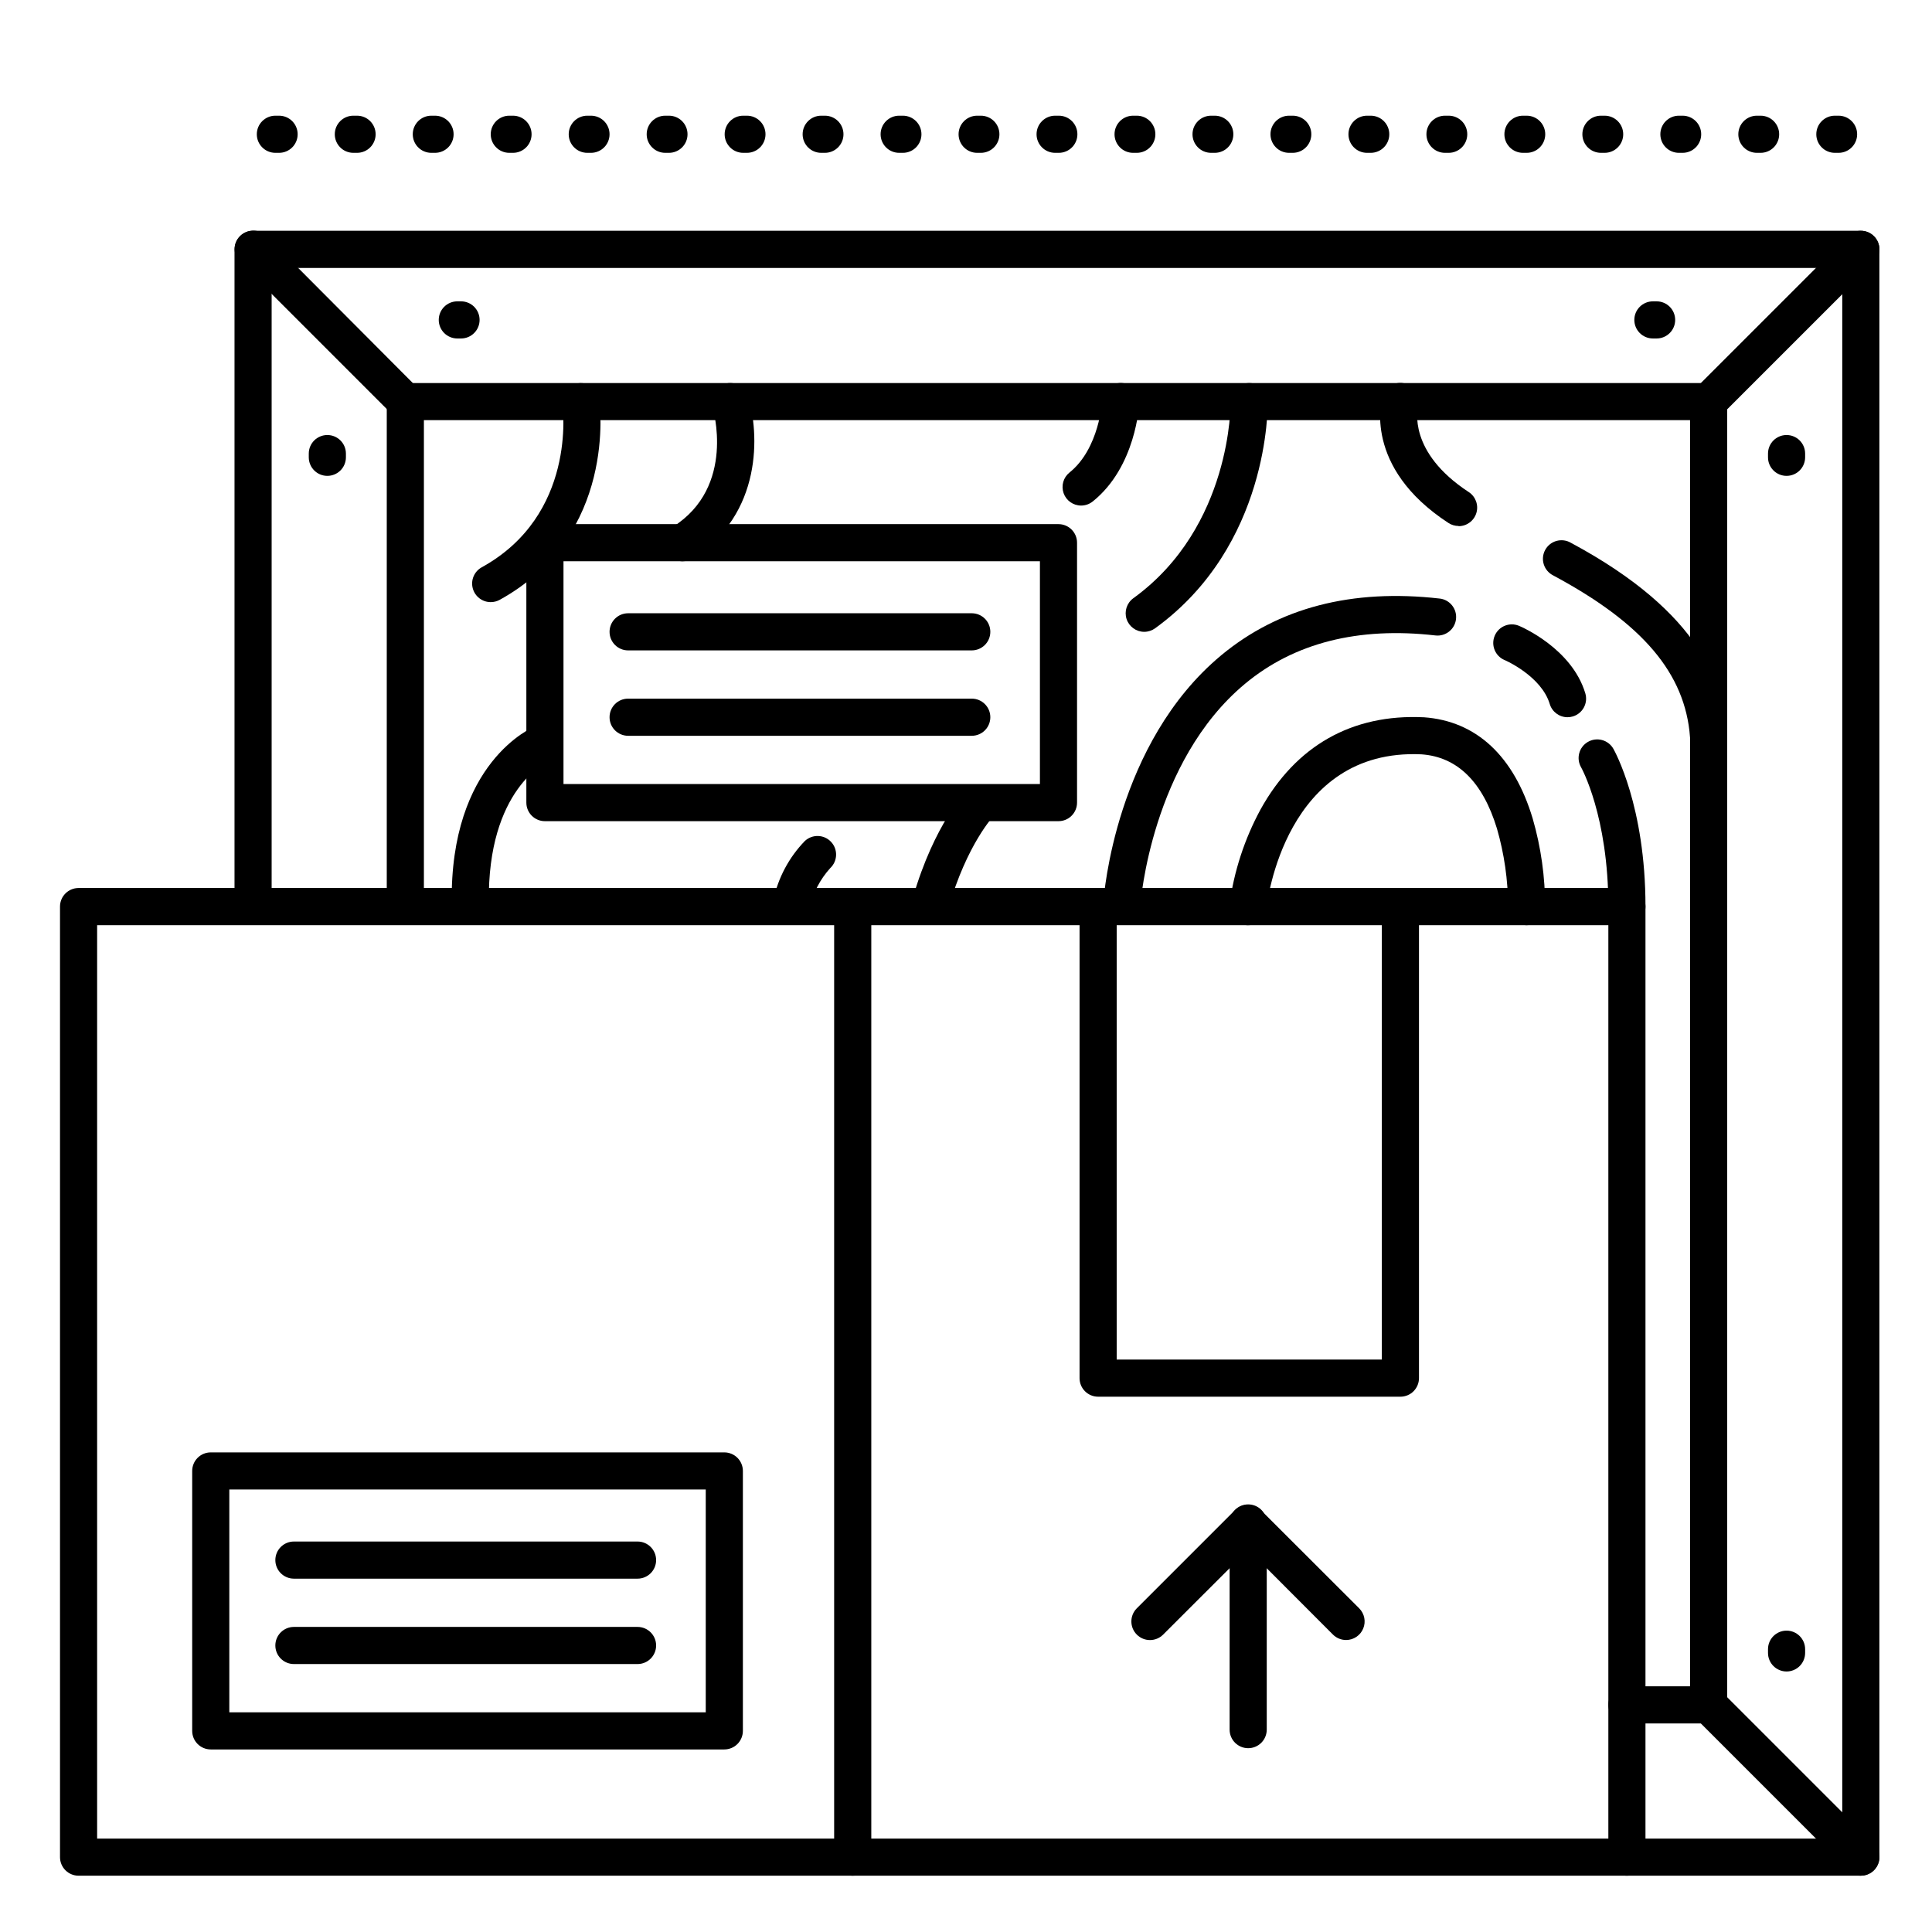
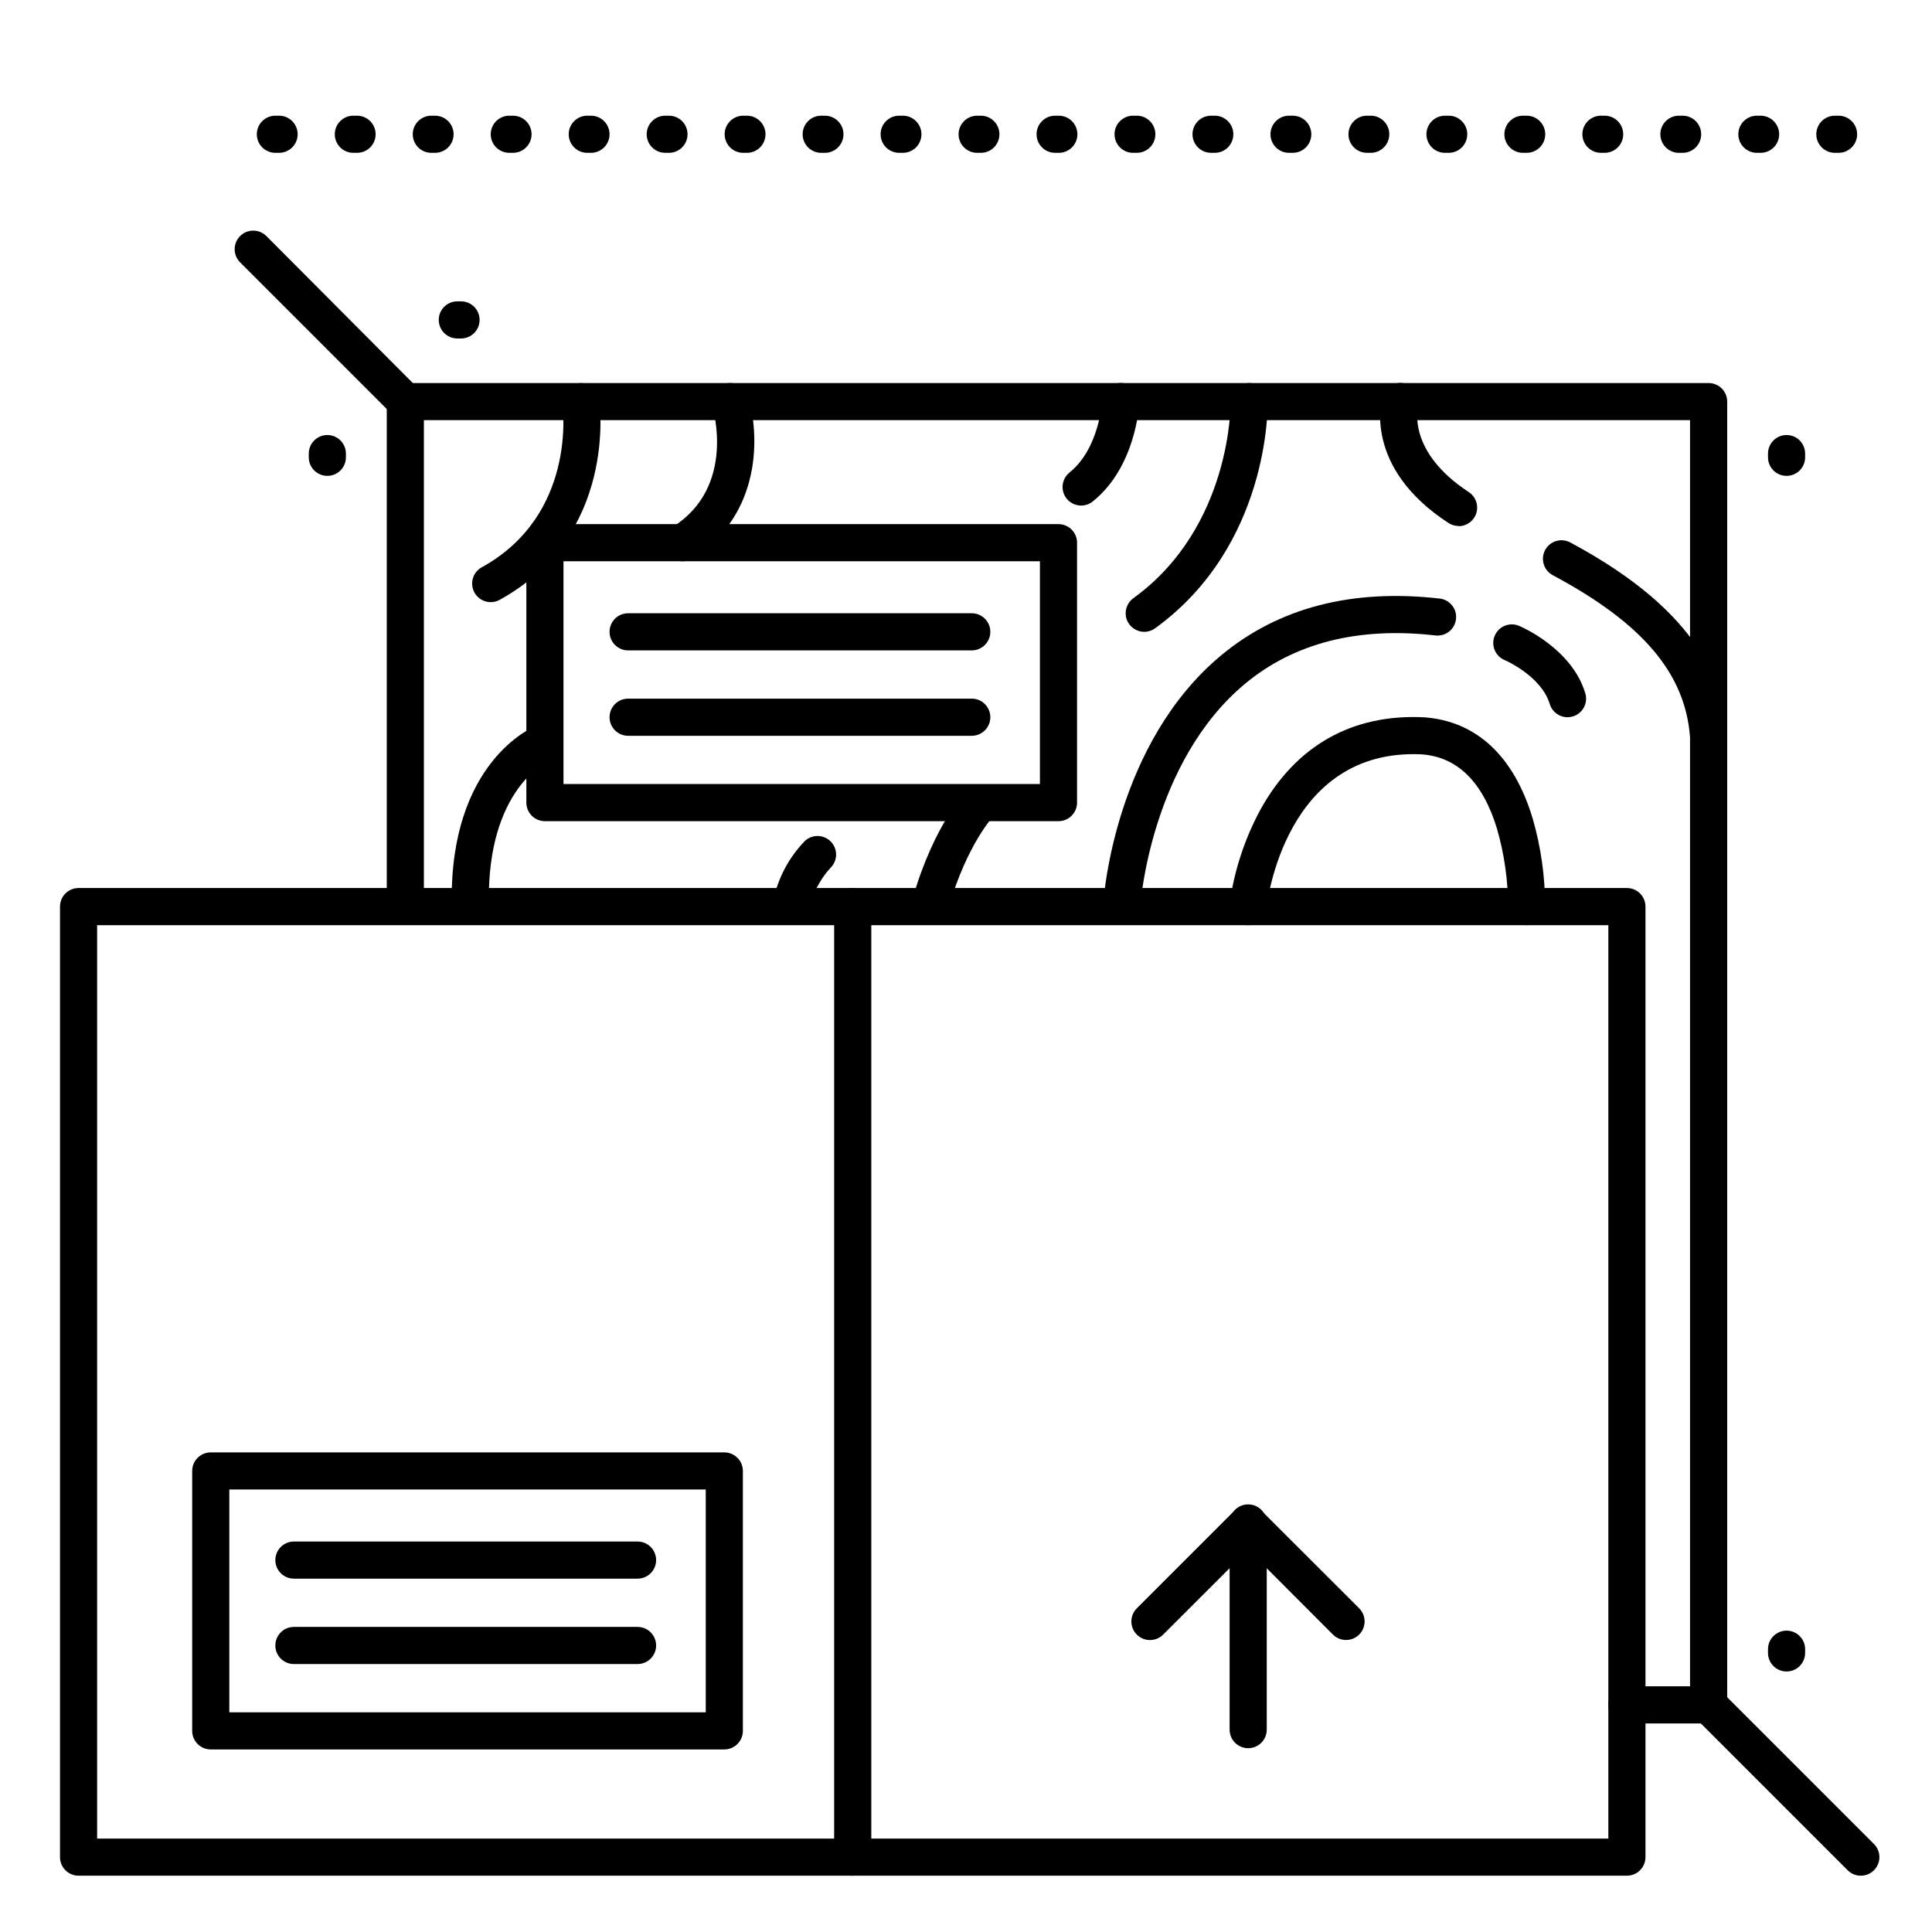
<svg xmlns="http://www.w3.org/2000/svg" fill="#000000" width="800px" height="800px" version="1.1" viewBox="144 144 512 512">
  <g>
    <path d="m335.95 607.62h-136.1c-2.715 0-4.918-2.203-4.918-4.922v-68.879c0-2.719 2.203-4.922 4.918-4.922h136.1c1.305 0 2.559 0.52 3.481 1.441 0.922 0.922 1.441 2.176 1.441 3.481v68.879c0 1.305-0.52 2.555-1.441 3.481-0.922 0.922-2.176 1.441-3.481 1.441zm-131.18-9.844h126.26v-59.039h-126.26z" />
    <path d="m424.51 361.62h-136.1c-2.719 0-4.922-2.203-4.922-4.918v-68.883c0-2.715 2.203-4.918 4.922-4.918h136.1c1.305 0 2.555 0.52 3.477 1.441s1.441 2.172 1.441 3.477v68.883c0 1.305-0.52 2.555-1.441 3.477-0.922 0.926-2.172 1.441-3.477 1.441zm-131.18-9.84h126.26v-59.039h-126.26z" />
    <path d="m575.15 641.08h-410.33c-2.715 0-4.918-2.203-4.918-4.918v-251.91c0-2.715 2.203-4.918 4.918-4.918h410.33c1.305 0 2.555 0.516 3.477 1.441 0.922 0.922 1.441 2.172 1.441 3.477v251.91c0 1.305-0.52 2.555-1.441 3.477-0.922 0.926-2.172 1.441-3.477 1.441zm-405.41-9.84h400.49v-242.06h-400.49z" />
-     <path d="m637.14 641.08h-61.992c-2.719 0-4.922-2.203-4.922-4.918 0-2.719 2.203-4.922 4.922-4.922h57.07v-416.23h-416.23v168.75c0 2.719-2.199 4.922-4.918 4.922s-4.922-2.203-4.922-4.922v-173.68c0-2.719 2.203-4.922 4.922-4.922h426.07c1.305 0 2.555 0.52 3.477 1.441 0.922 0.926 1.441 2.176 1.441 3.481v426.07c0 1.305-0.52 2.555-1.441 3.477-0.922 0.926-2.172 1.441-3.477 1.441z" />
    <path d="m596.8 600.73h-21.648c-2.719 0-4.922-2.203-4.922-4.918 0-2.719 2.203-4.922 4.922-4.922h16.727v-335.54h-335.54v128.41c0 2.719-2.203 4.922-4.922 4.922s-4.922-2.203-4.922-4.922v-133.33c0-2.719 2.203-4.918 4.922-4.918h345.39c1.305 0 2.555 0.516 3.477 1.438 0.922 0.926 1.441 2.176 1.441 3.481v345.39c0 1.305-0.52 2.555-1.441 3.477s-2.172 1.441-3.477 1.441z" />
    <path d="m369.98 641.08c-2.719 0-4.922-2.203-4.922-4.918v-251.91c0-2.715 2.203-4.918 4.922-4.918s4.922 2.203 4.922 4.918v251.91c0 1.305-0.52 2.555-1.441 3.477-0.926 0.926-2.176 1.441-3.481 1.441z" />
-     <path d="m515.12 514.14h-80.105c-2.719 0-4.922-2.203-4.922-4.922v-124.97c0-2.715 2.203-4.918 4.922-4.918s4.918 2.203 4.918 4.918v120.05h70.27v-120.05c0-2.715 2.203-4.918 4.918-4.918 2.719 0 4.922 2.203 4.922 4.918v124.97c0 1.305-0.52 2.555-1.441 3.481-0.922 0.922-2.172 1.441-3.481 1.441z" />
-     <path d="m596.8 255.35c-1.996 0.004-3.793-1.195-4.555-3.039-0.766-1.84-0.34-3.957 1.07-5.367l40.344-40.344c1.922-1.922 5.043-1.922 6.965 0 1.926 1.926 1.926 5.043 0 6.969l-40.344 40.344c-0.922 0.922-2.176 1.438-3.481 1.438z" />
    <path d="m637.14 641.08c-1.309 0.004-2.559-0.512-3.484-1.434l-40.344-40.344v-0.004c-1.926-1.922-1.926-5.043 0-6.965 1.922-1.926 5.043-1.926 6.965 0l40.344 40.344c1.414 1.406 1.836 3.527 1.07 5.367-0.762 1.84-2.559 3.039-4.551 3.035z" />
    <path d="m251.91 255.84c-1.297-0.02-2.535-0.551-3.445-1.477l-40.836-40.836c-1.922-1.926-1.922-5.043 0-6.969 1.926-1.922 5.043-1.922 6.969 0l40.758 40.914c1.41 1.41 1.832 3.527 1.07 5.367-0.766 1.844-2.562 3.043-4.555 3.039z" />
    <path d="m266.18 233.7h-0.984c-2.719 0-4.922-2.203-4.922-4.922 0-2.715 2.203-4.918 4.922-4.918h0.984c2.715 0 4.918 2.203 4.918 4.918 0 2.719-2.203 4.922-4.918 4.922z" />
    <path d="m230.75 270.11c-2.719 0-4.922-2.203-4.922-4.918v-0.984c0-2.719 2.203-4.922 4.922-4.922s4.922 2.203 4.922 4.922v0.984c0 1.305-0.52 2.555-1.441 3.477-0.926 0.922-2.176 1.441-3.481 1.441z" />
-     <path d="m583.02 233.7h-0.984c-2.719 0-4.922-2.203-4.922-4.922 0-2.715 2.203-4.918 4.922-4.918h0.984c2.719 0 4.918 2.203 4.918 4.918 0 2.719-2.199 4.922-4.918 4.922z" />
    <path d="m617.46 270.11c-2.719 0-4.922-2.203-4.922-4.918v-0.984c0-2.719 2.203-4.922 4.922-4.922 2.715 0 4.918 2.203 4.918 4.922v0.984c0 1.305-0.52 2.555-1.441 3.477s-2.172 1.441-3.477 1.441z" />
    <path d="m617.46 586.96c-2.719 0-4.922-2.203-4.922-4.922v-0.984c0-2.719 2.203-4.918 4.922-4.918 2.715 0 4.918 2.199 4.918 4.918v0.984c0 1.305-0.52 2.555-1.441 3.481-0.922 0.922-2.172 1.441-3.477 1.441z" />
    <path d="m312.93 562.36h-91.039c-2.719 0-4.922-2.203-4.922-4.922 0-2.715 2.203-4.918 4.922-4.918h91.07c2.715 0 4.918 2.203 4.918 4.918 0 2.719-2.203 4.922-4.918 4.922z" />
    <path d="m312.93 584.99h-91.039c-2.719 0-4.922-2.203-4.922-4.922 0-2.715 2.203-4.918 4.922-4.918h91.07c2.715 0 4.918 2.203 4.918 4.918 0 2.719-2.203 4.922-4.918 4.922z" />
    <path d="m401.5 316.36h-91.043c-2.715 0-4.918-2.203-4.918-4.922 0-2.715 2.203-4.918 4.918-4.918h91.07c2.719 0 4.922 2.203 4.922 4.918 0 2.719-2.203 4.922-4.922 4.922z" />
    <path d="m401.5 338.99h-91.043c-2.715 0-4.918-2.203-4.918-4.922s2.203-4.922 4.918-4.922h91.07c2.719 0 4.922 2.203 4.922 4.922s-2.203 4.922-4.922 4.922z" />
    <path d="m474.78 607.29c-2.715 0-4.918-2.203-4.918-4.922v-54.77c0-2.715 2.203-4.918 4.918-4.918 2.719 0 4.922 2.203 4.922 4.918v54.77c0 1.305-0.52 2.559-1.441 3.481s-2.176 1.441-3.481 1.441z" />
    <path d="m500.73 578.62c-1.305 0-2.559-0.516-3.484-1.438l-22.465-22.504-22.531 22.504c-1.922 1.93-5.043 1.938-6.973 0.016-1.93-1.922-1.938-5.043-0.016-6.973l25.977-25.977h0.004c1.918-1.922 5.035-1.922 6.953 0l26.008 25.977c1.402 1.406 1.824 3.519 1.062 5.356-0.758 1.836-2.547 3.035-4.535 3.039z" />
    <path d="m548.58 389.18h-0.109 0.004c-1.309-0.031-2.547-0.574-3.449-1.52-0.902-0.941-1.395-2.203-1.363-3.512-0.031-6.957-1.023-13.879-2.953-20.562-3.769-12.379-10.488-19-19.996-19.68-36.082-1.672-40.914 39.133-41.102 40.875-0.285 2.703-2.707 4.664-5.41 4.379s-4.664-2.711-4.379-5.414c1.191-8.844 3.984-17.395 8.234-25.238 9.348-16.887 24.266-25.32 43.18-24.422h0.098c13.895 0.984 23.871 10.254 28.852 26.863 2.195 7.609 3.301 15.496 3.285 23.418-0.059 2.664-2.227 4.797-4.891 4.812z" />
    <path d="m441.33 388.19h-0.348c-1.301-0.09-2.516-0.695-3.371-1.684-0.855-0.984-1.285-2.269-1.191-3.57 0.117-1.703 3.238-41.996 31.191-65.258 15.191-12.633 34.676-17.711 57.918-15.055v-0.004c2.703 0.309 4.641 2.75 4.328 5.453-0.309 2.699-2.75 4.637-5.449 4.328-20.457-2.344-37.449 1.969-50.5 12.84-24.766 20.637-27.66 58.027-27.66 58.371-0.18 2.582-2.332 4.582-4.918 4.578z" />
    <path d="m559.41 334.07c-2.172 0-4.086-1.422-4.711-3.504-2.223-7.398-11.809-11.59-11.938-11.633v0.004c-2.512-1.043-3.699-3.926-2.656-6.438 1.043-2.512 3.926-3.699 6.434-2.656 0.57 0.246 14.004 5.953 17.586 17.891 0.375 1.25 0.238 2.598-0.379 3.746-0.617 1.152-1.668 2.008-2.918 2.383-0.461 0.137-0.938 0.207-1.418 0.207z" />
-     <path d="m575.15 389.18c-2.719 0-4.922-2.203-4.922-4.922 0-24-7.152-36.793-7.223-36.918-1.359-2.359-0.547-5.375 1.812-6.731 2.356-1.359 5.371-0.551 6.731 1.809 0.344 0.609 8.52 15.211 8.52 41.801 0.012 1.312-0.504 2.574-1.426 3.504-0.926 0.934-2.184 1.457-3.492 1.457z" />
    <path d="m447.23 311.44c-2.133 0-4.023-1.375-4.68-3.402-0.656-2.031 0.07-4.25 1.797-5.504 26.145-18.934 25.789-51.672 25.781-52.004-0.027-1.305 0.465-2.566 1.371-3.508 0.902-0.941 2.144-1.484 3.449-1.508h0.098c2.68-0.004 4.867 2.141 4.922 4.82 0 1.555 0.422 38.25-29.855 60.172-0.84 0.605-1.848 0.934-2.883 0.934z" />
    <path d="m390.65 388.19c-0.465 0-0.926-0.066-1.371-0.199-2.606-0.754-4.109-3.481-3.356-6.09 5.699-19.68 14.168-28.32 14.523-28.684 1.941-1.688 4.852-1.594 6.684 0.211 1.832 1.805 1.965 4.715 0.305 6.676-0.168 0.176-7.172 7.586-12.062 24.48v0.004c-0.59 2.121-2.519 3.594-4.723 3.602z" />
    <path d="m596.8 343.85c-2.574 0.008-4.723-1.969-4.922-4.535-1.309-16.867-12.488-30.07-36.25-42.812v-0.004c-1.195-0.59-2.098-1.641-2.504-2.91-0.406-1.27-0.281-2.648 0.348-3.82 0.629-1.176 1.707-2.047 2.988-2.41 1.285-0.363 2.66-0.195 3.812 0.473 35.051 18.793 40.422 37.941 41.426 50.715 0.211 2.711-1.816 5.074-4.527 5.285z" />
    <path d="m530.54 283.39c-0.953 0-1.887-0.277-2.684-0.797-22.75-14.828-17.711-32.809-17.496-33.562v-0.004c0.754-2.609 3.484-4.113 6.094-3.359 2.613 0.758 4.117 3.484 3.363 6.098-0.156 0.621-2.824 12.004 13.41 22.633v-0.004c1.824 1.191 2.652 3.438 2.031 5.527-0.621 2.086-2.539 3.519-4.719 3.519z" />
    <path d="m353.75 388.52c-0.371 0-0.738-0.039-1.102-0.117-1.273-0.293-2.375-1.082-3.07-2.188-0.691-1.109-0.914-2.445-0.621-3.719 1.258-5.883 4.141-11.293 8.324-15.613 1.984-1.863 5.098-1.766 6.957 0.215 1.863 1.98 1.766 5.094-0.215 6.957-2.731 3.012-4.621 6.684-5.481 10.656-0.52 2.231-2.504 3.809-4.793 3.809z" />
    <path d="m430.5 277.98c-2.09-0.004-3.945-1.32-4.637-3.289-0.688-1.973-0.062-4.16 1.566-5.469 7.922-6.348 8.648-18.902 8.648-19.031v0.004c0.059-1.305 0.637-2.535 1.602-3.414s2.238-1.34 3.543-1.281c2.719 0.125 4.82 2.43 4.695 5.148 0 0.699-0.887 17.094-12.34 26.254v-0.004c-0.871 0.703-1.961 1.082-3.078 1.082z" />
    <path d="m324.89 292.74c-2.191 0-4.121-1.445-4.731-3.555-0.609-2.106 0.246-4.359 2.102-5.527 16.934-10.656 10.629-31.547 10.559-31.754-0.391-1.246-0.273-2.594 0.332-3.75 0.602-1.16 1.641-2.027 2.887-2.418 2.59-0.816 5.356 0.625 6.168 3.215 3.059 9.762 3.938 31.32-14.699 43.031-0.785 0.492-1.691 0.758-2.617 0.758z" />
    <path d="m268.63 388.19c-2.688 0-4.883-2.16-4.918-4.852-0.531-37.391 21.352-46.574 22.277-46.945v-0.004c2.488-0.91 5.258 0.312 6.254 2.769 0.996 2.457-0.133 5.266-2.555 6.344-0.766 0.336-16.57 7.559-16.137 37.695v0.004c0.02 1.305-0.484 2.562-1.395 3.496-0.906 0.938-2.152 1.473-3.457 1.492z" />
    <path d="m274.05 303.57c-2.246 0.004-4.211-1.516-4.773-3.691s0.422-4.453 2.391-5.539c25.121-13.855 21.539-42.027 21.371-43.219h0.004c-0.371-2.684 1.496-5.16 4.18-5.543 2.68-0.379 5.168 1.477 5.559 4.156 0.207 1.457 4.801 36.035-26.352 53.227-0.727 0.402-1.547 0.609-2.379 0.609z" />
    <path d="m631.24 184.5h-0.984c-2.715 0-4.918-2.199-4.918-4.918s2.203-4.922 4.918-4.922h0.984c2.719 0 4.922 2.203 4.922 4.922s-2.203 4.918-4.922 4.918zm-20.664 0h-0.984c-2.715 0-4.918-2.199-4.918-4.918s2.203-4.922 4.918-4.922h0.984c2.719 0 4.922 2.203 4.922 4.922s-2.203 4.918-4.922 4.918zm-20.664 0h-0.984c-2.715 0-4.918-2.199-4.918-4.918s2.203-4.922 4.918-4.922h0.984c2.719 0 4.922 2.203 4.922 4.922s-2.203 4.918-4.922 4.918zm-20.664 0h-0.984c-2.715 0-4.918-2.199-4.918-4.918s2.203-4.922 4.918-4.922h0.984c2.719 0 4.922 2.203 4.922 4.922s-2.203 4.918-4.922 4.918zm-20.664 0h-0.984c-2.715 0-4.918-2.199-4.918-4.918s2.203-4.922 4.918-4.922h0.984c2.719 0 4.922 2.203 4.922 4.922s-2.203 4.918-4.922 4.918zm-20.664 0h-0.984c-2.715 0-4.918-2.199-4.918-4.918s2.203-4.922 4.918-4.922h0.984c2.719 0 4.922 2.203 4.922 4.922s-2.203 4.918-4.922 4.918zm-20.664 0h-0.984c-2.715 0-4.918-2.199-4.918-4.918s2.203-4.922 4.918-4.922h0.984c2.719 0 4.922 2.203 4.922 4.922s-2.203 4.918-4.922 4.918zm-20.664 0h-0.984c-2.715 0-4.918-2.199-4.918-4.918s2.203-4.922 4.918-4.922h0.984c2.719 0 4.922 2.203 4.922 4.922s-2.203 4.918-4.922 4.918zm-20.664 0h-0.984c-2.715 0-4.918-2.199-4.918-4.918s2.203-4.922 4.918-4.922h0.984c2.719 0 4.922 2.203 4.922 4.922s-2.203 4.918-4.922 4.918zm-20.664 0h-0.984c-2.715 0-4.918-2.199-4.918-4.918s2.203-4.922 4.918-4.922h0.984c2.719 0 4.922 2.203 4.922 4.922s-2.203 4.918-4.922 4.918zm-20.664 0h-0.984c-2.715 0-4.918-2.199-4.918-4.918s2.203-4.922 4.918-4.922h0.984c2.719 0 4.922 2.203 4.922 4.922s-2.203 4.918-4.922 4.918zm-20.664 0h-0.984c-2.715 0-4.918-2.199-4.918-4.918s2.203-4.922 4.918-4.922h0.984c2.719 0 4.922 2.203 4.922 4.922s-2.203 4.918-4.922 4.918zm-20.664 0h-0.984c-2.715 0-4.918-2.199-4.918-4.918s2.203-4.922 4.918-4.922h0.984c2.719 0 4.922 2.203 4.922 4.922s-2.203 4.918-4.922 4.918zm-20.664 0h-0.984c-2.715 0-4.918-2.199-4.918-4.918s2.203-4.922 4.918-4.922h0.984c2.719 0 4.922 2.203 4.922 4.922s-2.203 4.918-4.922 4.918zm-20.664 0h-0.984c-2.715 0-4.918-2.199-4.918-4.918s2.203-4.922 4.918-4.922h0.984c2.719 0 4.922 2.203 4.922 4.922s-2.203 4.918-4.922 4.918zm-20.664 0h-0.984c-2.715 0-4.918-2.199-4.918-4.918s2.203-4.922 4.918-4.922h0.984c2.719 0 4.922 2.203 4.922 4.922s-2.203 4.918-4.922 4.918zm-20.664 0h-0.984c-2.715 0-4.918-2.199-4.918-4.918s2.203-4.922 4.918-4.922h0.984c2.719 0 4.922 2.203 4.922 4.922s-2.203 4.918-4.922 4.918zm-20.664 0h-0.984c-2.715 0-4.918-2.199-4.918-4.918s2.203-4.922 4.918-4.922h0.984c2.719 0 4.922 2.203 4.922 4.922s-2.203 4.918-4.922 4.918zm-20.664 0h-0.984c-2.715 0-4.918-2.199-4.918-4.918s2.203-4.922 4.918-4.922h0.984c2.719 0 4.922 2.203 4.922 4.922s-2.203 4.918-4.922 4.918zm-20.664 0h-0.984c-2.715 0-4.918-2.199-4.918-4.918s2.203-4.922 4.918-4.922h0.984c2.719 0 4.922 2.203 4.922 4.922s-2.203 4.918-4.922 4.918zm-20.664 0h-0.984c-2.715 0-4.918-2.199-4.918-4.918s2.203-4.922 4.918-4.922h0.984c2.719 0 4.922 2.203 4.922 4.922s-2.203 4.918-4.922 4.918z" />
  </g>
</svg>